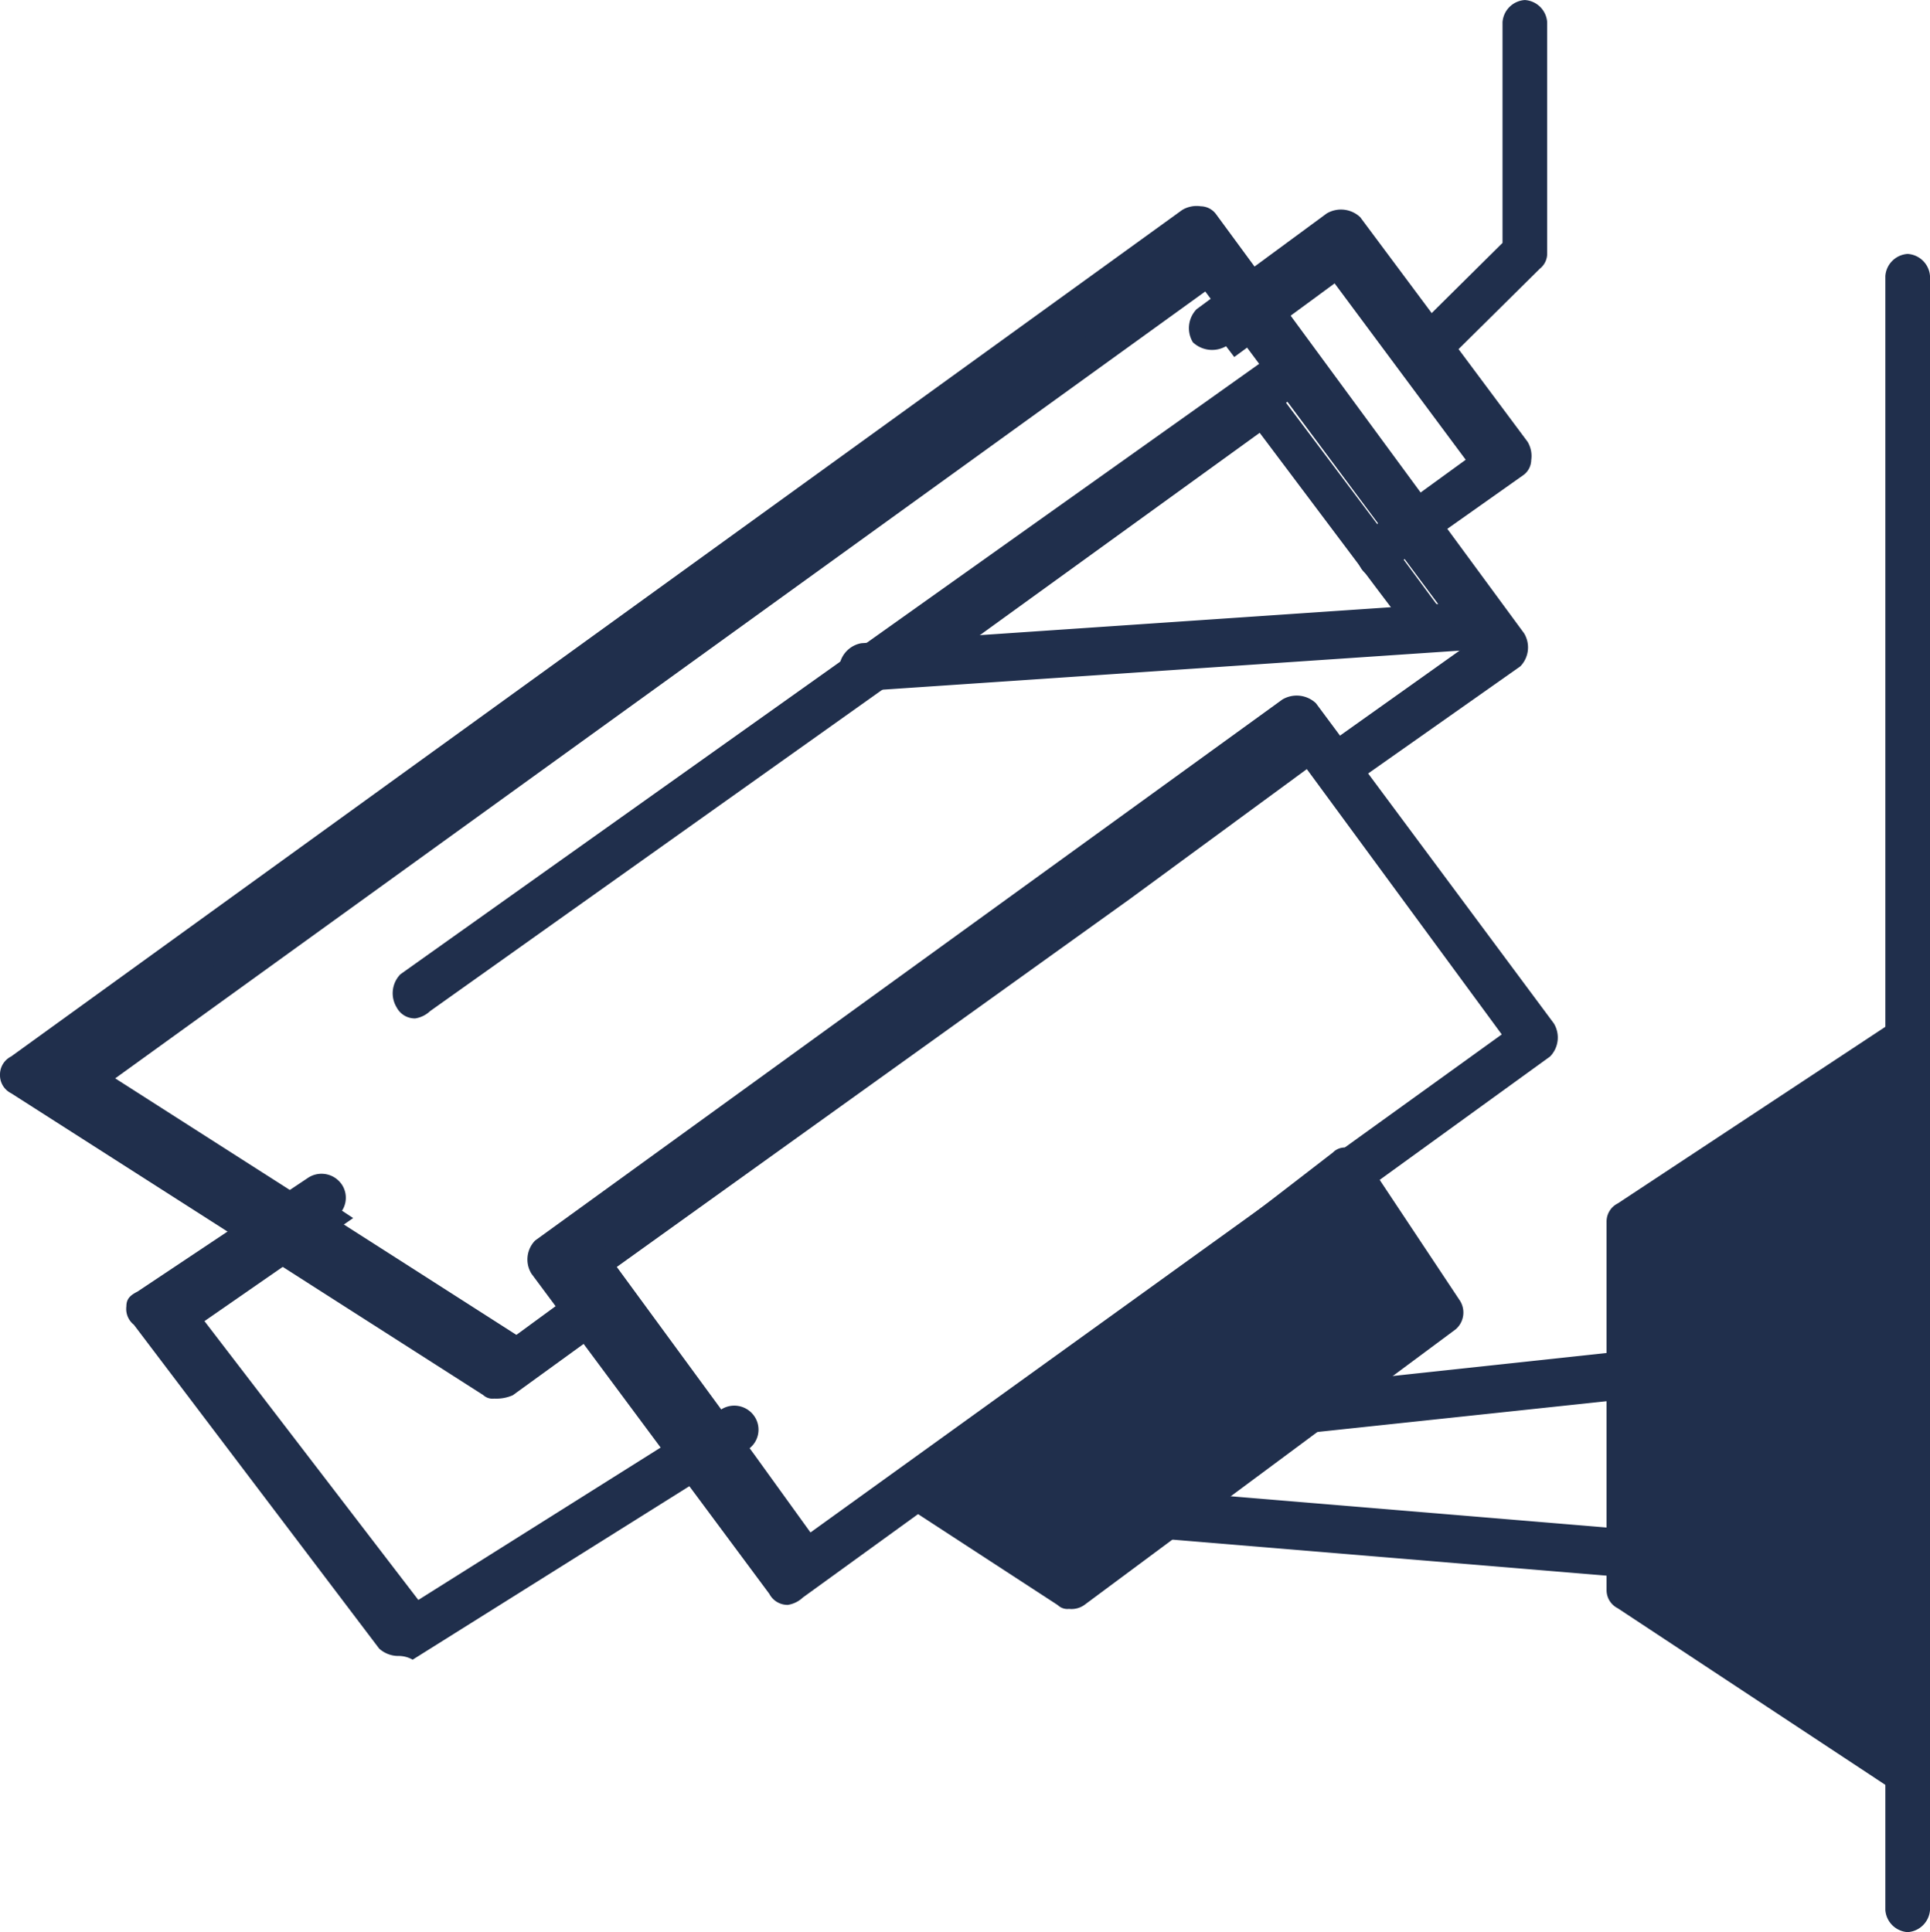
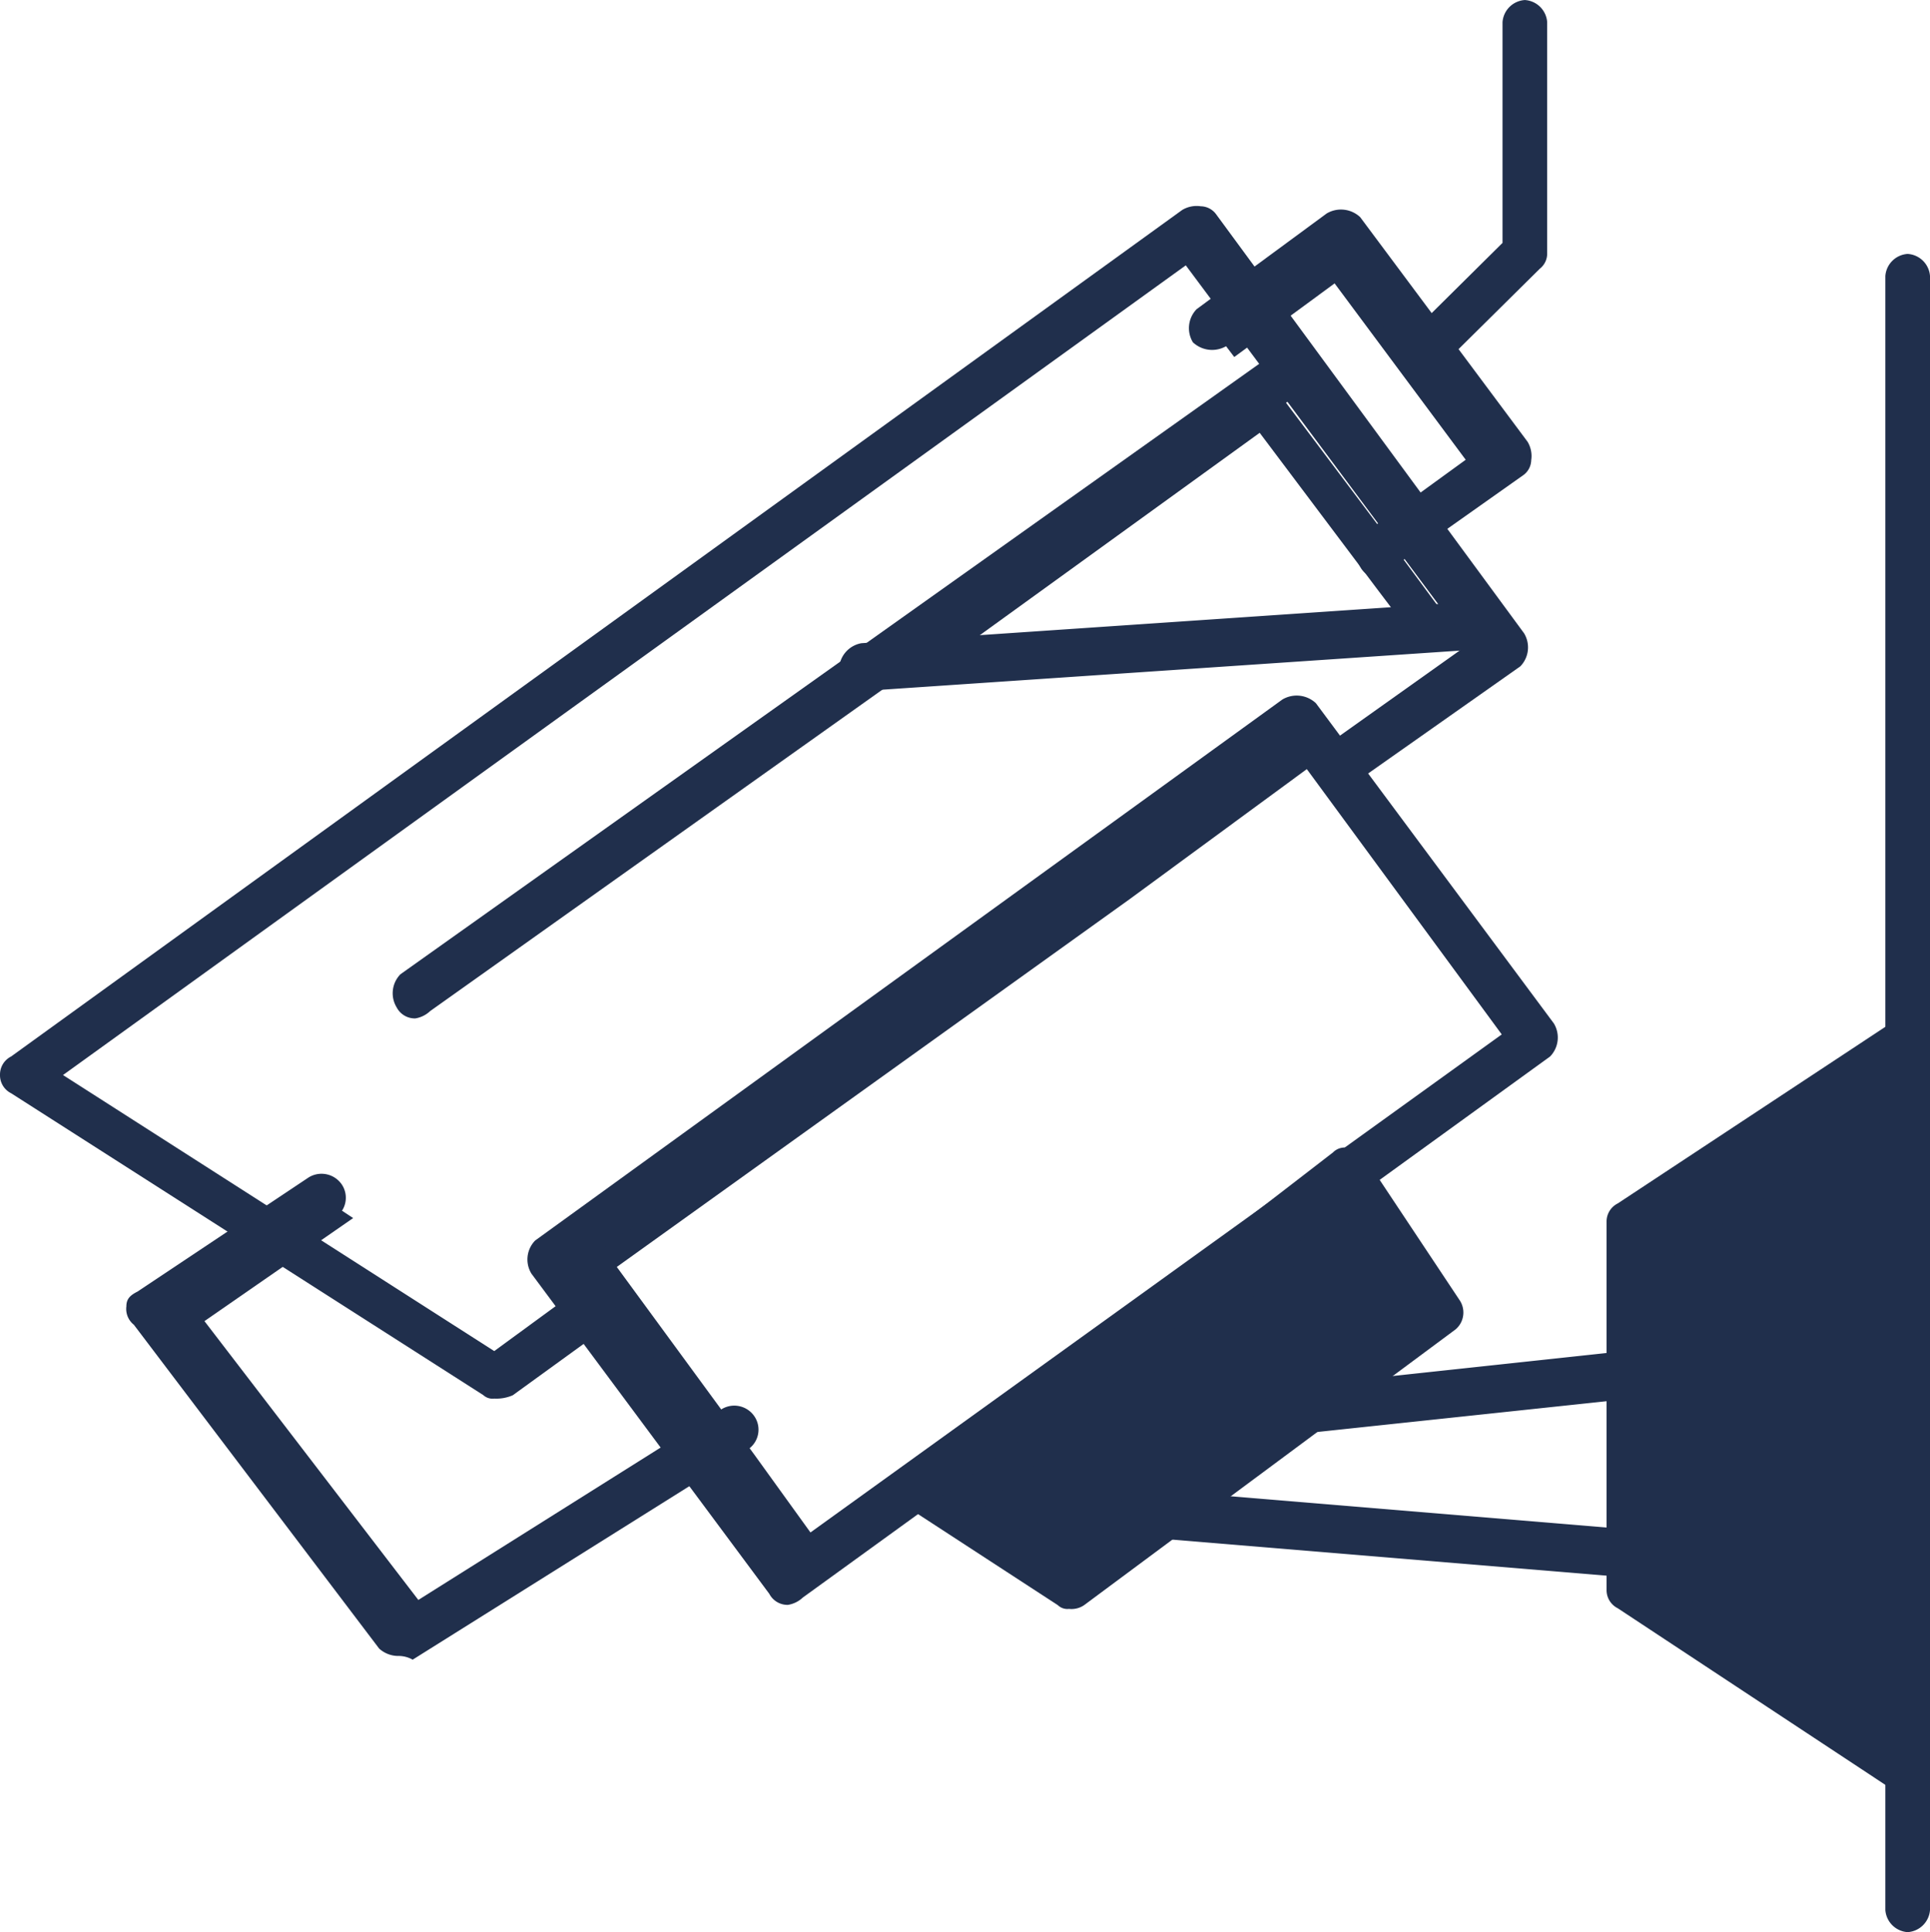
<svg xmlns="http://www.w3.org/2000/svg" width="55.072" height="55.142" viewBox="0 0 55.072 55.142">
  <g id="electronic_security" data-name="electronic security" transform="translate(0)">
    <g id="_928_Camera_cctv_security_surveillance" data-name="928, Camera, cctv, security, surveillance">
      <g id="Group_50" data-name="Group 50">
        <g id="Group_49" data-name="Group 49">
          <path id="Path_84" data-name="Path 84" d="M-300.625,675.547l9.441-6.828,3.394,4.516.955,1.261,1.273-.105-2.016-2.731-3.394-4.516-11.669,8.3.106.21Z" transform="translate(327.129 -656.367)" fill="#202f4c" />
          <g id="Group_45" data-name="Group 45" transform="translate(0.741 6.617)">
            <g id="Group_44" data-name="Group 44">
-               <path id="Path_85" data-name="Path 85" d="M-309.975,693.29l-8.38-5.357,31.718-22.9-.955-1.26-33.31,24.054,8.381,5.462,4.986,3.151,1.167-.841Z" transform="translate(320.901 -663.774)" fill="#202f4c" />
-             </g>
+               </g>
          </g>
-           <path id="Path_86" data-name="Path 86" d="M-291.635,665.216l4.137,5.567.849-.525-4.774-6.407-3.713,2.626.637.84Z" transform="translate(329.718 -657.128)" fill="#202f4c" />
+           <path id="Path_86" data-name="Path 86" d="M-291.635,665.216l4.137,5.567.849-.525-4.774-6.407-3.713,2.626.637.84" transform="translate(329.718 -657.128)" fill="#202f4c" />
          <g id="Group_48" data-name="Group 48" transform="translate(4.242 34.133)">
            <g id="Group_47" data-name="Group 47">
              <g id="Group_46" data-name="Group 46">
                <path id="Path_87" data-name="Path 87" d="M-316.756,688.872l4.243-2.941-.955-.63-4.88,3.256,7.108,9.244.849-.63Z" transform="translate(318.348 -685.301)" fill="#202f4c" />
              </g>
            </g>
          </g>
          <path id="Path_88" data-name="Path 88" d="M-278.128,681.93v21.008l-7.956-5.252v-10.5Z" transform="translate(332.562 -652.419)" fill="#202f4c" />
          <path id="Path_89" data-name="Path 89" d="M-285.129,697.266v-9.243l7-4.517V681.93l-7.956,5.252v10.5l.955.735Z" transform="translate(332.562 -651.969)" fill="#202f4c" />
          <path id="Path_90" data-name="Path 90" d="M-289.212,684.535l2.652,3.886-3.819,2.836-4.03,3.046-2.758,2-3.926-2.626Z" transform="translate(327.681 -650.998)" fill="#202f4c" />
          <path id="Path_91" data-name="Path 91" d="M-299.29,693.673l10.714-8.3-.636-.84-11.882,9.138,3.926,2.626.848-.63Z" transform="translate(327.74 -650.998)" fill="#202f4c" />
          <path id="Path_92" data-name="Path 92" d="M-287.075,675.828l-.743-.945-6.684,4.832-14.639,10.609,3.925,5.357,2.865,3.781.954-.63-2.121-2.941-3.925-5.357,14.639-10.5Z" transform="translate(325.043 -654.376)" fill="#202f4c" />
          <path id="Path_93" data-name="Path 93" d="M-290.187,673.82a.584.584,0,0,1-.531-.315.778.778,0,0,1,.106-.946l3.182-2.31-3.924-5.357-3.182,2.312a.8.8,0,0,1-.956-.106.778.778,0,0,1,.107-.946l3.711-2.731a.8.8,0,0,1,.956.106l4.774,6.407a.785.785,0,0,1,.106.525.543.543,0,0,1-.213.421l-3.713,2.625C-289.975,673.715-290.08,673.82-290.187,673.82Z" transform="translate(329.531 -657.329)" fill="#202f4c" />
          <path id="Path_94" data-name="Path 94" d="M-293.107,690.552a.608.608,0,0,1-.636-.631.7.7,0,0,1,.636-.735l9.759-1.05a.7.7,0,0,1,.743.629.7.7,0,0,1-.638.736l-9.865,1.05Z" transform="translate(329.72 -649.579)" fill="#202f4c" />
          <path id="Path_95" data-name="Path 95" d="M-282.151,693.644h0l-13.9-1.154a.705.705,0,0,1-.636-.736c0-.419.318-.631.742-.631l13.9,1.156a.705.705,0,0,1,.636.736C-281.62,693.435-281.833,693.644-282.151,693.644Z" transform="translate(328.629 -648.623)" fill="#202f4c" />
          <path id="Path_96" data-name="Path 96" d="M-296.968,697.14a.392.392,0,0,1-.318-.106l-4.031-2.626a.574.574,0,0,1-.318-.525.8.8,0,0,1,.211-.525l11.987-9.244a.471.471,0,0,1,.531-.1c.212,0,.319.1.425.314l2.653,3.993a.632.632,0,0,1-.107.84l-10.609,7.877A.638.638,0,0,1-296.968,697.14Zm-2.864-3.256,2.864,1.891,9.759-7.247-1.909-2.835Z" transform="translate(327.472 -651.223)" fill="#202f4c" />
          <path id="Path_97" data-name="Path 97" d="M-280.109,702.046a.682.682,0,0,1-.636-.631v-3.992a.681.681,0,0,1,.636-.629.681.681,0,0,1,.638.629v3.992A.683.683,0,0,1-280.109,702.046Z" transform="translate(334.543 -646.904)" fill="#202f4c" />
          <path id="Path_98" data-name="Path 98" d="M-280.109,689.233a.681.681,0,0,1-.636-.631V664.864a.681.681,0,0,1,.636-.631.681.681,0,0,1,.638.631V688.5A.705.705,0,0,1-280.109,689.233Z" transform="translate(334.543 -656.986)" fill="#202f4c" />
          <path id="Path_99" data-name="Path 99" d="M-277.956,703.809a.392.392,0,0,1-.318-.106l-7.955-5.251a.578.578,0,0,1-.318-.527v-10.5a.577.577,0,0,1,.318-.525l7.955-5.251a.682.682,0,0,1,.638,0,.633.633,0,0,1,.318.631v21.007a.9.9,0,0,1-.318.629C-277.743,703.7-277.849,703.809-277.956,703.809Zm-7.319-6.3,6.683,4.412V683.326l-6.683,4.411Z" transform="translate(332.39 -652.554)" fill="#202f4c" />
          <path id="Path_100" data-name="Path 100" d="M-290.336,669.451a.551.551,0,0,1-.424-.21.776.776,0,0,1,0-.945l2.439-2.417v-6.3a.682.682,0,0,1,.638-.631.681.681,0,0,1,.636.631v6.617a.548.548,0,0,1-.211.421l-2.653,2.626A.551.551,0,0,1-290.336,669.451Z" transform="translate(331.195 -658.947)" fill="#202f4c" />
          <path id="Path_101" data-name="Path 101" d="M-312.06,685.7a.585.585,0,0,1-.531-.314.776.776,0,0,1,.107-.946l24.822-17.647a.8.8,0,0,1,.956.106.776.776,0,0,1-.106.945l-24.824,17.647A.8.8,0,0,1-312.06,685.7Z" transform="translate(323.91 -656.635)" fill="#202f4c" />
          <path id="Path_102" data-name="Path 102" d="M-302.392,674.492a.681.681,0,0,1-.636-.631.771.771,0,0,1,.636-.736l16.974-1.154a.772.772,0,0,1,.742.629.769.769,0,0,1-.635.736l-17.081,1.156Z" transform="translate(326.971 -654.768)" fill="#202f4c" />
          <path id="Path_103" data-name="Path 103" d="M-311.068,698.6a.814.814,0,0,1-.531-.211l-7-9.242a.576.576,0,0,1-.213-.525c0-.211.107-.315.318-.421l4.88-3.256a.7.7,0,0,1,.956.21.681.681,0,0,1-.212.946l-4.243,2.941,6.259,8.194,9.017-5.672a.693.693,0,0,1,.954.21.678.678,0,0,1-.213.945l-9.547,5.987A.815.815,0,0,0-311.068,698.6Z" transform="translate(322.418 -651.34)" fill="#202f4c" />
          <path id="Path_104" data-name="Path 104" d="M-307.334,697.27a.394.394,0,0,1-.318-.1l-13.472-8.614a.574.574,0,0,1-.318-.525.577.577,0,0,1,.318-.525l33.415-24.158a.8.8,0,0,1,.531-.106.555.555,0,0,1,.424.21l8.8,11.975a.776.776,0,0,1-.106.945l-4.774,3.362a.8.8,0,0,1-.954-.1.776.776,0,0,1,.106-.946l4.136-2.941-8.06-10.819-32.038,23.108,12.305,7.878,2.44-1.785a.8.8,0,0,1,.954.1.778.778,0,0,1-.106.946l-2.759,2A1.171,1.171,0,0,1-307.334,697.27Z" transform="translate(321.442 -657.355)" fill="#202f4c" />
          <path id="Path_105" data-name="Path 105" d="M-302.175,700.369a.585.585,0,0,1-.532-.315l-6.788-9.138a.774.774,0,0,1,.106-.945l21.323-15.441a.8.8,0,0,1,.956.106l6.789,9.138a.776.776,0,0,1-.107.945l-21.323,15.441A.8.8,0,0,1-302.175,700.369Zm-5.835-9.769,5.941,8.089,20.262-14.6L-287.749,676Z" transform="translate(324.659 -654.567)" fill="#202f4c" />
        </g>
      </g>
    </g>
  </g>
</svg>